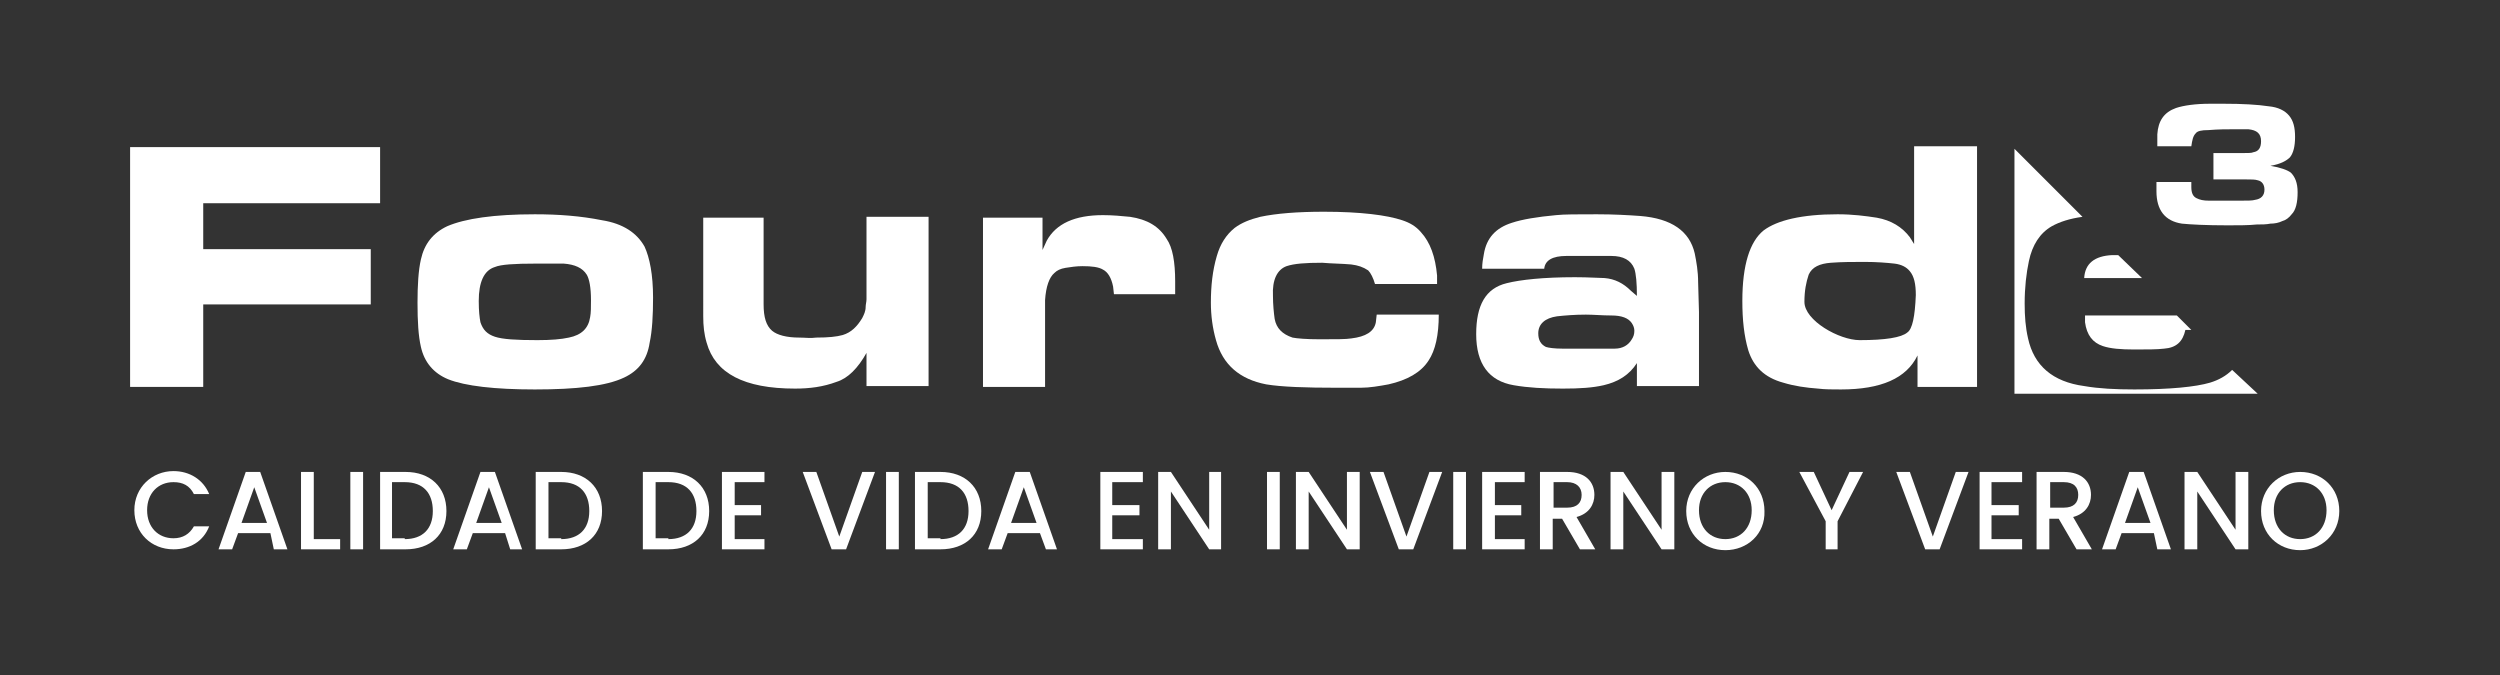
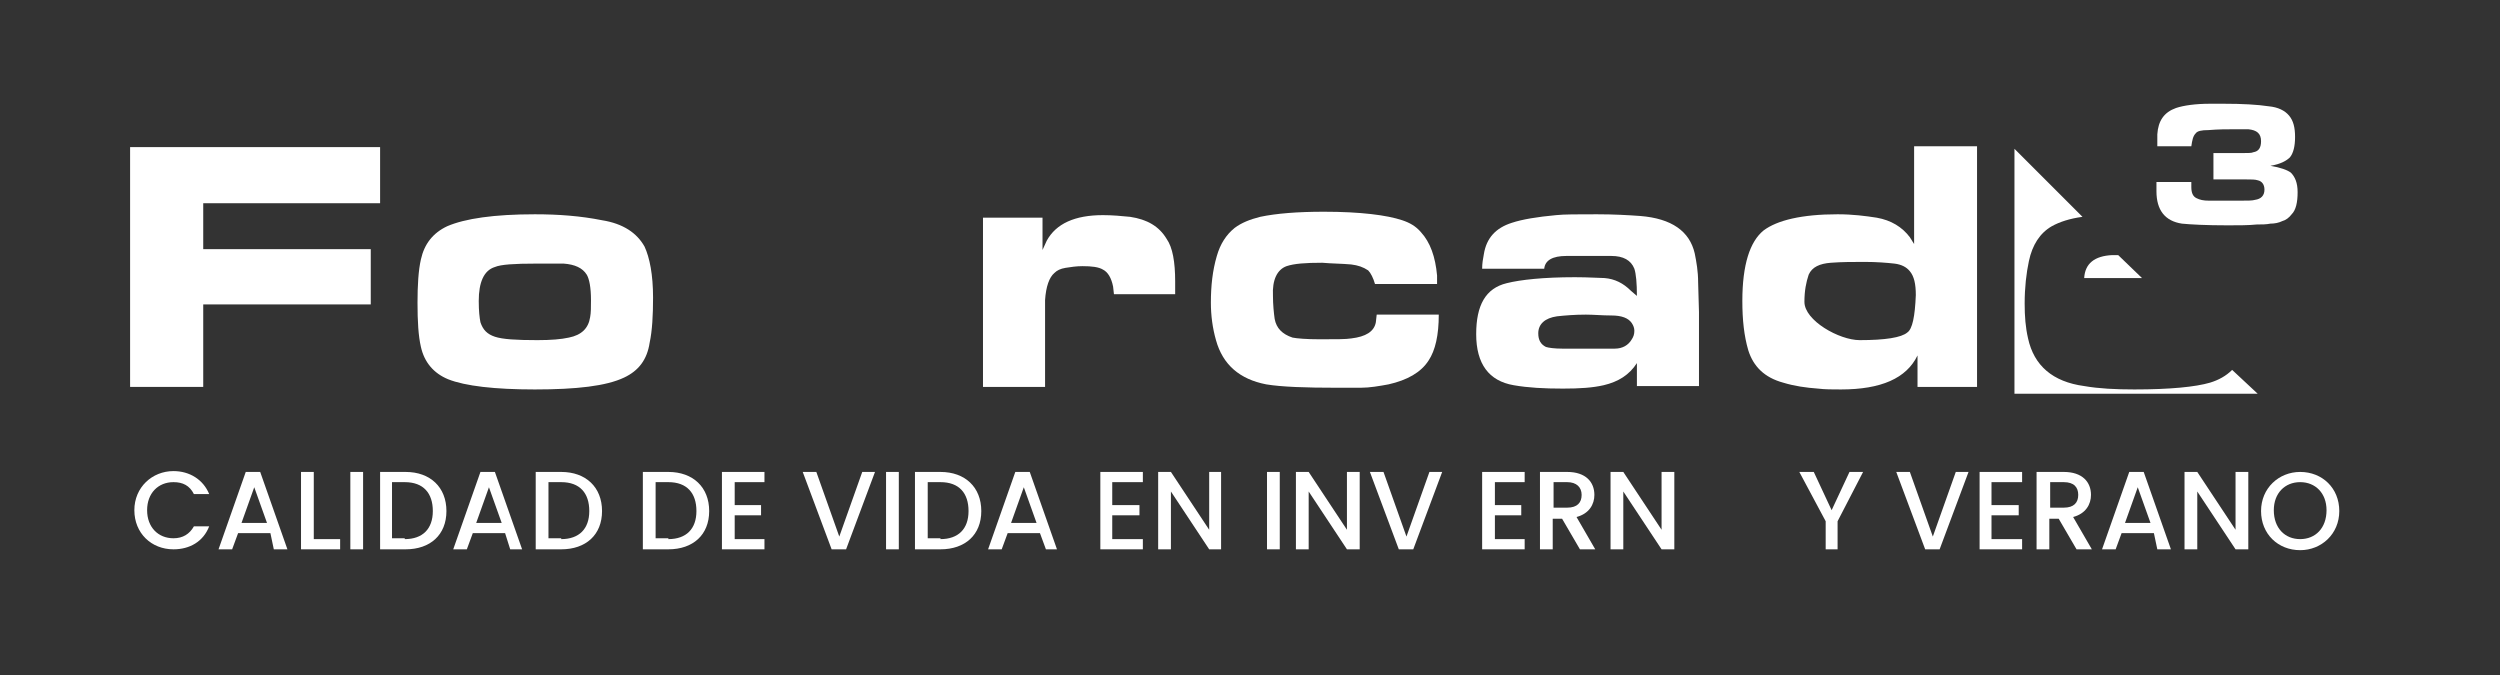
<svg xmlns="http://www.w3.org/2000/svg" version="1.1" id="Capa_1" x="0px" y="0px" viewBox="0 0 294 79.4" style="enable-background:new 0 0 294 79.4;" xml:space="preserve">
  <rect x="0" y="0" width="294" height="79.4" fill="#333333" stroke="none" />
  <style type="text/css">
	.st0{fill:#FFFFFF;}
</style>
  <path class="st0" d="M20.4,55.4c1.9,0,3.5,1,4.2,2.7h-1.8c-0.5-1-1.3-1.4-2.4-1.4c-1.8,0-3.1,1.3-3.1,3.3c0,2,1.3,3.3,3.1,3.3  c1.1,0,1.9-0.5,2.4-1.4h1.8c-0.7,1.8-2.3,2.7-4.2,2.7c-2.6,0-4.6-1.9-4.6-4.6C15.8,57.3,17.9,55.4,20.4,55.4" />
  <path class="st0" d="M31.8,62.7H28l-0.7,1.9h-1.6l3.2-9.1h1.7l3.2,9.1h-1.6L31.8,62.7z M29.9,57.3l-1.5,4.2h3L29.9,57.3z" />
  <polygon class="st0" points="36.9,55.5 36.9,63.4 40,63.4 40,64.6 35.4,64.6 35.4,55.5 " />
  <rect x="41.2" y="55.5" class="st0" width="1.5" height="9.1" />
  <path class="st0" d="M52.5,60.1c0,2.8-1.9,4.5-4.8,4.5h-3v-9.1h3C50.6,55.5,52.5,57.3,52.5,60.1 M47.6,63.4c2.1,0,3.3-1.2,3.3-3.3  c0-2.1-1.1-3.4-3.3-3.4h-1.5v6.6H47.6z" />
  <path class="st0" d="M59.4,62.7h-3.8l-0.7,1.9h-1.6l3.2-9.1h1.7l3.2,9.1H60L59.4,62.7z M57.5,57.3L56,61.5h3L57.5,57.3z" />
  <path class="st0" d="M70.8,60.1c0,2.8-1.9,4.5-4.8,4.5h-3v-9.1h3C68.9,55.5,70.8,57.3,70.8,60.1 M66,63.4c2.1,0,3.3-1.2,3.3-3.3  c0-2.1-1.1-3.4-3.3-3.4h-1.5v6.6H66z" />
  <path class="st0" d="M83.4,60.1c0,2.8-1.9,4.5-4.8,4.5h-3v-9.1h3C81.5,55.5,83.4,57.3,83.4,60.1 M78.6,63.4c2.1,0,3.3-1.2,3.3-3.3  c0-2.1-1.1-3.4-3.3-3.4h-1.5v6.6H78.6z" />
  <polygon class="st0" points="89.9,56.7 86.4,56.7 86.4,59.4 89.5,59.4 89.5,60.6 86.4,60.6 86.4,63.4 89.9,63.4 89.9,64.6   84.9,64.6 84.9,55.5 89.9,55.5 " />
  <polygon class="st0" points="101.4,55.5 102.9,55.5 99.5,64.6 97.8,64.6 94.4,55.5 96,55.5 98.7,63.1 " />
  <rect x="104.2" y="55.5" class="st0" width="1.5" height="9.1" />
  <path class="st0" d="M115.4,60.1c0,2.8-1.9,4.5-4.8,4.5h-3v-9.1h3C113.5,55.5,115.4,57.3,115.4,60.1 M110.6,63.4  c2.1,0,3.3-1.2,3.3-3.3c0-2.1-1.1-3.4-3.3-3.4h-1.5v6.6H110.6z" />
  <path class="st0" d="M122.3,62.7h-3.8l-0.7,1.9h-1.6l3.2-9.1h1.7l3.2,9.1H123L122.3,62.7z M120.4,57.3l-1.5,4.2h3L120.4,57.3z" />
  <polygon class="st0" points="134.4,56.7 130.8,56.7 130.8,59.4 134,59.4 134,60.6 130.8,60.6 130.8,63.4 134.4,63.4 134.4,64.6   129.4,64.6 129.4,55.5 134.4,55.5 " />
  <polygon class="st0" points="143.6,55.5 143.6,64.6 142.2,64.6 137.7,57.8 137.7,64.6 136.2,64.6 136.2,55.5 137.7,55.5 142.2,62.3   142.2,55.5 " />
  <rect x="149" y="55.5" class="st0" width="1.5" height="9.1" />
  <polygon class="st0" points="159.9,55.5 159.9,64.6 158.4,64.6 153.9,57.8 153.9,64.6 152.4,64.6 152.4,55.5 153.9,55.5 158.4,62.3   158.4,55.5 " />
  <polygon class="st0" points="168.1,55.5 169.6,55.5 166.2,64.6 164.5,64.6 161.1,55.5 162.7,55.5 165.4,63.1 " />
-   <rect x="170.9" y="55.5" class="st0" width="1.5" height="9.1" />
  <polygon class="st0" points="179.3,56.7 175.8,56.7 175.8,59.4 178.9,59.4 178.9,60.6 175.8,60.6 175.8,63.4 179.3,63.4 179.3,64.6   174.3,64.6 174.3,55.5 179.3,55.5 " />
  <path class="st0" d="M184.3,55.5c2.2,0,3.2,1.2,3.2,2.7c0,1.1-0.6,2.2-2.1,2.6l2.2,3.8h-1.8l-2.1-3.6h-1.1v3.6h-1.5v-9.1H184.3z   M184.3,56.7h-1.6v3h1.6c1.2,0,1.7-0.6,1.7-1.5C186,57.3,185.4,56.7,184.3,56.7" />
  <polygon class="st0" points="196.9,55.5 196.9,64.6 195.4,64.6 190.9,57.8 190.9,64.6 189.4,64.6 189.4,55.5 190.9,55.5 195.4,62.3   195.4,55.5 " />
-   <path class="st0" d="M202.9,64.7c-2.6,0-4.6-1.9-4.6-4.6c0-2.7,2.1-4.6,4.6-4.6c2.6,0,4.6,1.9,4.6,4.6  C207.6,62.8,205.5,64.7,202.9,64.7 M202.9,63.4c1.8,0,3.1-1.3,3.1-3.4c0-2-1.3-3.3-3.1-3.3s-3.1,1.3-3.1,3.3  C199.8,62.1,201.1,63.4,202.9,63.4" />
  <polygon class="st0" points="211.6,55.5 213.3,55.5 215.4,60 217.5,55.5 219.1,55.5 216.1,61.3 216.1,64.6 214.7,64.6 214.7,61.3   " />
  <polygon class="st0" points="230,55.5 231.5,55.5 228.1,64.6 226.4,64.6 223,55.5 224.6,55.5 227.3,63.1 " />
  <polygon class="st0" points="237.8,56.7 234.2,56.7 234.2,59.4 237.4,59.4 237.4,60.6 234.2,60.6 234.2,63.4 237.8,63.4 237.8,64.6   232.8,64.6 232.8,55.5 237.8,55.5 " />
  <path class="st0" d="M242.7,55.5c2.2,0,3.2,1.2,3.2,2.7c0,1.1-0.6,2.2-2.1,2.6l2.2,3.8h-1.8l-2.1-3.6h-1.1v3.6h-1.5v-9.1H242.7z   M242.7,56.7h-1.6v3h1.6c1.2,0,1.7-0.6,1.7-1.5C244.4,57.3,243.9,56.7,242.7,56.7" />
  <path class="st0" d="M253.3,62.7h-3.8l-0.7,1.9h-1.6l3.2-9.1h1.7l3.2,9.1h-1.6L253.3,62.7z M251.4,57.3l-1.5,4.2h3L251.4,57.3z" />
  <polygon class="st0" points="264.4,55.5 264.4,64.6 262.9,64.6 258.4,57.8 258.4,64.6 256.9,64.6 256.9,55.5 258.4,55.5 262.9,62.3   262.9,55.5 " />
  <path class="st0" d="M270.5,64.7c-2.6,0-4.6-1.9-4.6-4.6c0-2.7,2.1-4.6,4.6-4.6c2.6,0,4.6,1.9,4.6,4.6  C275.1,62.8,273,64.7,270.5,64.7 M270.5,63.4c1.8,0,3.1-1.3,3.1-3.4c0-2-1.3-3.3-3.1-3.3c-1.8,0-3.1,1.3-3.1,3.3  C267.4,62.1,268.7,63.4,270.5,63.4" />
  <path class="st0" d="M257.7,21.5c0,0.2,0,0.4,0,0.5c0,0.7,0.2,1.1,0.6,1.3c0.4,0.2,0.8,0.3,1.5,0.3l2.2,0c0.3,0,0.8,0,1.4,0  c0.9,0,1.5,0,1.8-0.1c0.7-0.1,1.1-0.5,1.1-1.2c0-0.6-0.3-1-0.8-1.1c-0.3-0.1-0.7-0.1-1.4-0.1h-3.8V18h3.5c0.6,0,1,0,1.2-0.1  c0.6-0.1,0.9-0.5,0.9-1.3c0-0.9-0.5-1.3-1.5-1.4c-0.3,0-0.8,0-1.5,0c-1,0-2,0-3.2,0.1c-0.8,0-1.3,0.1-1.5,0.4  c-0.3,0.3-0.4,0.8-0.5,1.5h-4c0-0.5,0-1,0-1.4c0.1-1.6,0.8-2.6,2.2-3.1c0.9-0.3,2.3-0.5,4-0.5l1.6,0c2.2,0,4,0.1,5.3,0.3  c1.1,0.1,1.9,0.5,2.4,1.1c0.5,0.6,0.7,1.4,0.7,2.5c0,1.1-0.2,1.9-0.6,2.4c-0.4,0.4-1.1,0.8-2.3,1c1.2,0.2,2,0.5,2.4,0.8  c0.5,0.5,0.8,1.2,0.8,2.3c0,1.2-0.2,2.1-0.7,2.6c-0.3,0.4-0.7,0.7-1.1,0.8c-0.4,0.2-0.9,0.3-1.4,0.3c-0.5,0.1-1,0.1-1.6,0.1  c-1,0.1-2.1,0.1-3.4,0.1c-2.6,0-4.4-0.1-5.4-0.2c-2-0.3-3-1.6-3-3.8c0-0.3,0-0.7,0-1.1H257.7z" />
  <polygon class="st0" points="44.7,17.3 44.7,23.9 23.9,23.9 23.9,29.3 43.6,29.3 43.6,35.8 23.9,35.8 23.9,45.5 15.3,45.5   15.3,17.3 " />
  <path class="st0" d="M49.5,30.5c0.4-1.8,1.4-3.1,3.1-3.9c2.1-0.9,5.5-1.4,10.3-1.4c2.8,0,5.4,0.2,7.9,0.7c2.5,0.4,4.1,1.5,5,3.1  c0.6,1.3,1,3.3,1,6c0,2.1-0.1,3.9-0.4,5.3c-0.3,2-1.3,3.3-3,4.1c-2.1,1-5.6,1.4-10.5,1.4c-4.7,0-8.2-0.4-10.2-1.2  c-1.7-0.7-2.8-2-3.2-3.8c-0.3-1.3-0.4-3-0.4-5.2C49.1,33.6,49.2,31.8,49.5,30.5 M56.3,35.4c0,1.2,0.1,2,0.2,2.5  c0.3,0.9,0.8,1.4,1.7,1.7c0.9,0.3,2.5,0.4,5,0.4c1.6,0,2.8-0.1,3.7-0.3c1.5-0.3,2.3-1.1,2.5-2.4c0.1-0.5,0.1-1.2,0.1-2  c0-1.5-0.2-2.5-0.5-3c-0.5-0.8-1.4-1.2-2.7-1.3C65.4,31,64.3,31,63,31c-2.5,0-4.1,0.1-4.8,0.4C56.9,31.8,56.3,33.2,56.3,35.4" />
-   <path class="st0" d="M89.8,25.6v10.2c0,1.5,0.3,2.5,1,3.1c0.6,0.5,1.7,0.8,3.2,0.8c0.7,0,1.3,0.1,2,0c1.4,0,2.4-0.1,3.1-0.3  c1-0.3,1.7-1,2.3-2c0.2-0.4,0.4-0.8,0.4-1.3c0-0.3,0.1-0.6,0.1-0.9v-9.7h7.3v19.9h-7.3v-3.9c-1,1.8-2.2,3-3.5,3.4  c-1.6,0.6-3.2,0.8-4.9,0.8c-6,0-9.4-1.8-10.4-5.4c-0.3-1-0.4-2-0.4-3.1V25.6H89.8z" />
  <path class="st0" d="M122.6,25.6v3.8l0.5-1.1c1.1-2,3.3-3,6.6-3c1.1,0,2.2,0.1,3.2,0.2c2,0.3,3.4,1.1,4.3,2.6c0.7,1,1,2.7,1,5v1.5  H131l-0.1-0.9c-0.2-1-0.6-1.7-1.2-2c-0.5-0.3-1.3-0.4-2.4-0.4c-0.7,0-1.4,0.1-2,0.2c-0.6,0.1-1,0.3-1.3,0.6c-0.6,0.5-1,1.6-1.1,3.2  l0,2.2v8h-7.3V25.6H122.6z" />
  <path class="st0" d="M160.9,31.8c-0.6-0.4-1.2-0.6-2-0.7c-1.1-0.1-2.3-0.1-3.4-0.2c-2,0-3.3,0.1-4.2,0.4c-1.1,0.4-1.7,1.6-1.6,3.5  c0,1,0.1,2,0.2,2.7c0.2,1.1,0.9,1.8,2.1,2.2c0.5,0.1,1.6,0.2,3.2,0.2c1.9,0,3.1,0,3.7-0.1c1.7-0.2,2.7-0.8,2.9-1.9l0.1-0.9h7.3  c0,2.4-0.4,4.2-1.2,5.4c-0.9,1.4-2.5,2.3-4.7,2.8c-1.1,0.2-2.2,0.4-3.3,0.4l-2.7,0c-3.8,0-6.6-0.1-8.4-0.4c-3.1-0.6-5.1-2.3-5.9-5.2  c-0.4-1.4-0.6-2.9-0.6-4.4c0-2,0.2-3.8,0.7-5.5c0.4-1.4,1.1-2.5,2.1-3.3c0.8-0.6,1.8-1,3-1.3c1.9-0.4,4.4-0.6,7.5-0.6  c4.3,0,7.4,0.4,9.2,1c0.9,0.3,1.6,0.7,2.2,1.4c1.1,1.2,1.7,2.9,1.9,5.1l0,1h-7.3C161.5,32.7,161.2,32.1,160.9,31.8" />
  <path class="st0" d="M192.2,31.6c-0.4-1-1.3-1.5-2.7-1.5c-1.1,0-2.2,0-3.3,0c-0.8,0-1.4,0-2,0c-1.6,0-2.5,0.5-2.6,1.5h-7.3  c0-0.6,0.1-1.2,0.2-1.7c0.3-1.9,1.4-3.1,3.3-3.7c1.2-0.4,3-0.7,5.2-0.9c0.9-0.1,2.5-0.1,4.8-0.1c2,0,3.7,0.1,5.1,0.2  c3.7,0.3,5.8,1.8,6.4,4.4c0.2,1,0.4,2.1,0.4,3.4l0.1,3.5v8.7h-7.3v-2.7c-0.9,1.4-2.2,2.2-3.9,2.6c-1.3,0.3-2.8,0.4-4.8,0.4  c-2.2,0-4.1-0.1-5.8-0.4c-2.9-0.5-4.4-2.5-4.4-6c0-3.4,1.1-5.4,3.6-6c1.6-0.4,4.3-0.7,8-0.7c1.7,0,2.9,0.1,3.5,0.1  c1.2,0.1,2.2,0.6,3.1,1.5l0.7,0.6C192.5,33.3,192.4,32.2,192.2,31.6 M180.9,39.2c0,0.8,0.3,1.3,0.9,1.6c0.3,0.1,1,0.2,1.9,0.2  c1.2,0,2.5,0,3.9,0l2.3,0c0.9,0,1.6-0.4,2-1.1c0.2-0.3,0.3-0.6,0.3-1c0-0.3-0.1-0.6-0.3-0.9c-0.4-0.6-1.2-0.9-2.4-0.9  c-1.1,0-2.1-0.1-3-0.1c-1.3,0-2.5,0.1-3.4,0.2C181.7,37.4,180.9,38.1,180.9,39.2" />
  <path class="st0" d="M225.2,17.2h7.3v28.3h-7v-3.7c-1.3,2.7-4.3,4-9,4c-1,0-1.9,0-2.7-0.1c-1.4-0.1-2.8-0.3-4.1-0.7  c-2.2-0.6-3.5-1.9-4.1-3.8c-0.5-1.7-0.7-3.6-0.7-5.8c0-4.3,0.9-7,2.5-8.3c1.6-1.2,4.5-1.9,8.7-1.9c1.8,0,3.3,0.2,4.6,0.4  c1.7,0.3,3,1.1,3.9,2.3l0.5,0.8V17.2z M212.2,35.5c0,2.2,4.1,4.5,6.5,4.5c3,0,4.9-0.3,5.6-0.9c0.6-0.4,0.9-1.9,1-4.4  c0-1.3-0.2-2.2-0.7-2.8c-0.4-0.5-1-0.8-1.8-0.9c-0.9-0.1-2.1-0.2-3.5-0.2c-1.4,0-2.7,0-4,0.1c-1.3,0.1-2.2,0.5-2.6,1.4  C212.4,33.2,212.2,34.2,212.2,35.5" />
-   <path class="st0" d="M249.1,30c-0.2,0-0.4,0-0.7,0c-2.1,0.1-3.2,1-3.3,2.7h6.8L249.1,30z" />
-   <path class="st0" d="M247.3,40.7c0.9,0.3,2.1,0.4,3.7,0.4c1.5,0,2.7,0,3.5-0.1c1.4-0.1,2.2-0.8,2.5-2.2h0.7l-1.7-1.7h-10.8  c0,0.3,0,0.6,0,0.8C245.4,39.4,246.1,40.3,247.3,40.7" />
+   <path class="st0" d="M249.1,30c-0.2,0-0.4,0-0.7,0c-2.1,0.1-3.2,1-3.3,2.7h6.8L249.1,30" />
  <path class="st0" d="M262.5,43.5c-0.7,0.7-1.6,1.2-2.6,1.5c-1.7,0.5-4.7,0.8-8.9,0.8c-2.2,0-4.2-0.1-5.9-0.4  c-3.7-0.5-5.9-2.4-6.6-5.6c-0.3-1.3-0.4-2.6-0.4-4.1c0-1.9,0.2-3.6,0.5-5c0.4-1.9,1.3-3.3,2.7-4.1c0.9-0.5,2.1-0.9,3.6-1.1l-8-8  v28.8h28.6L262.5,43.5z" />
</svg>